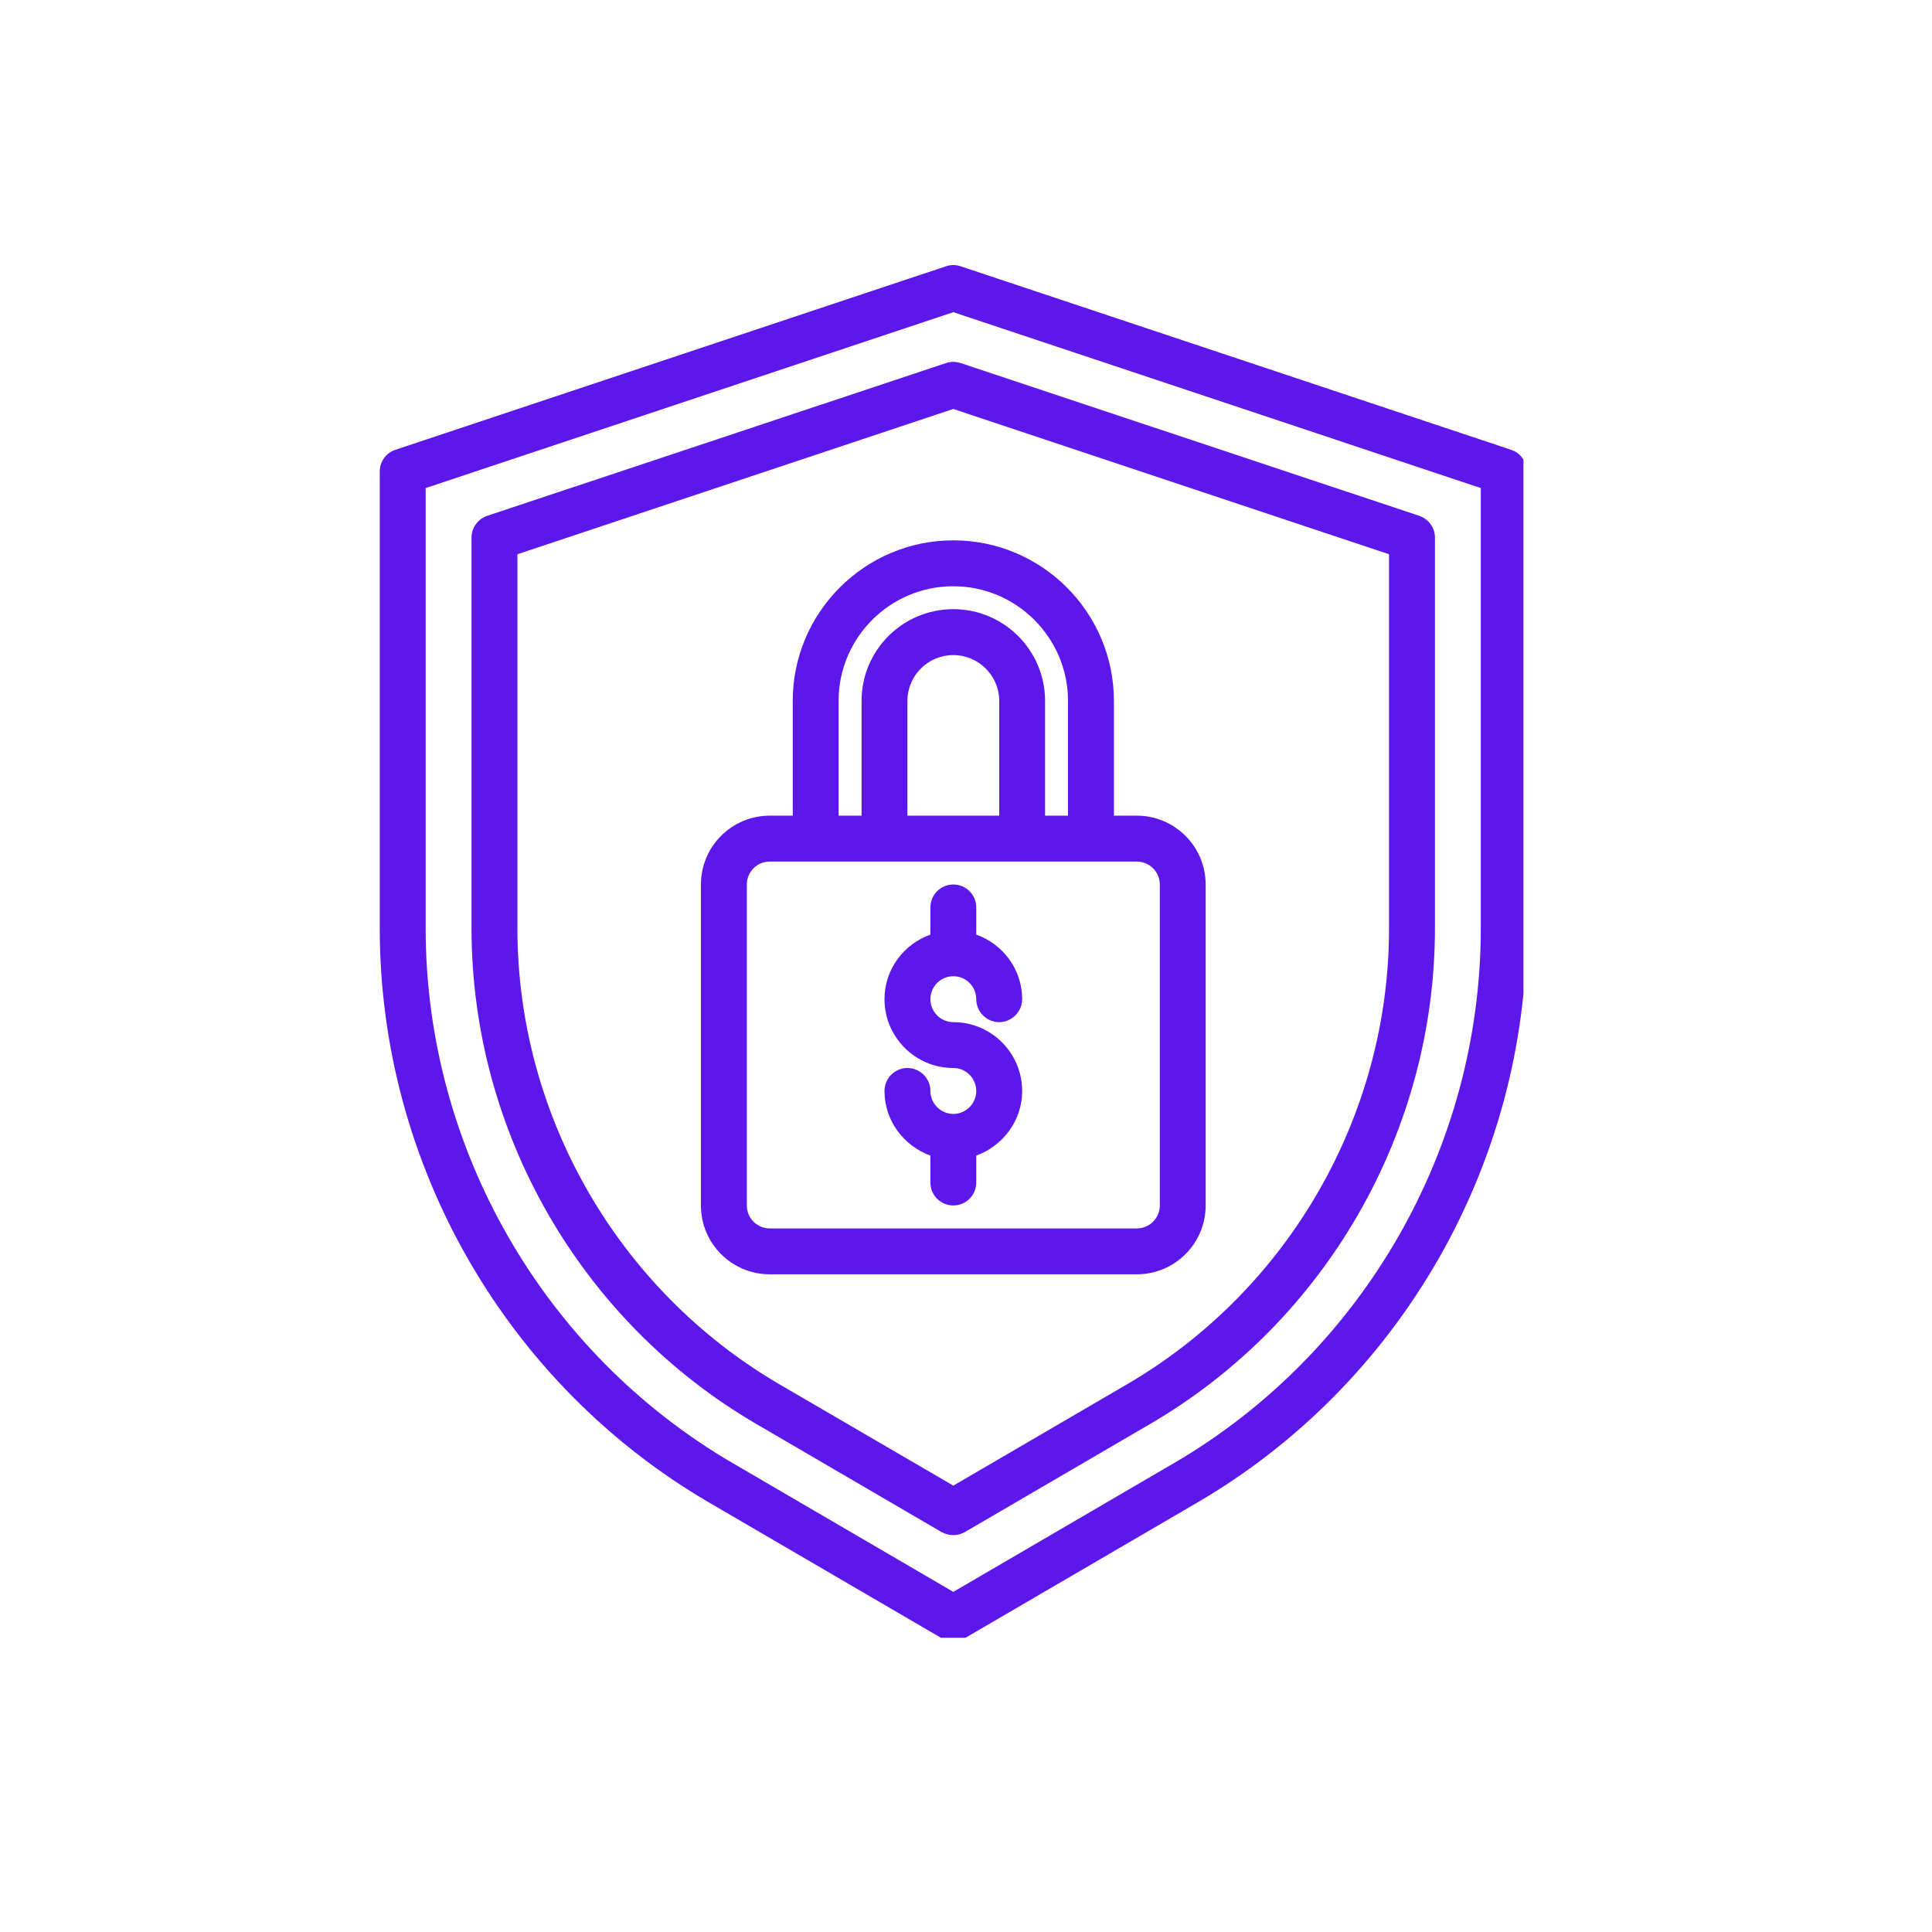
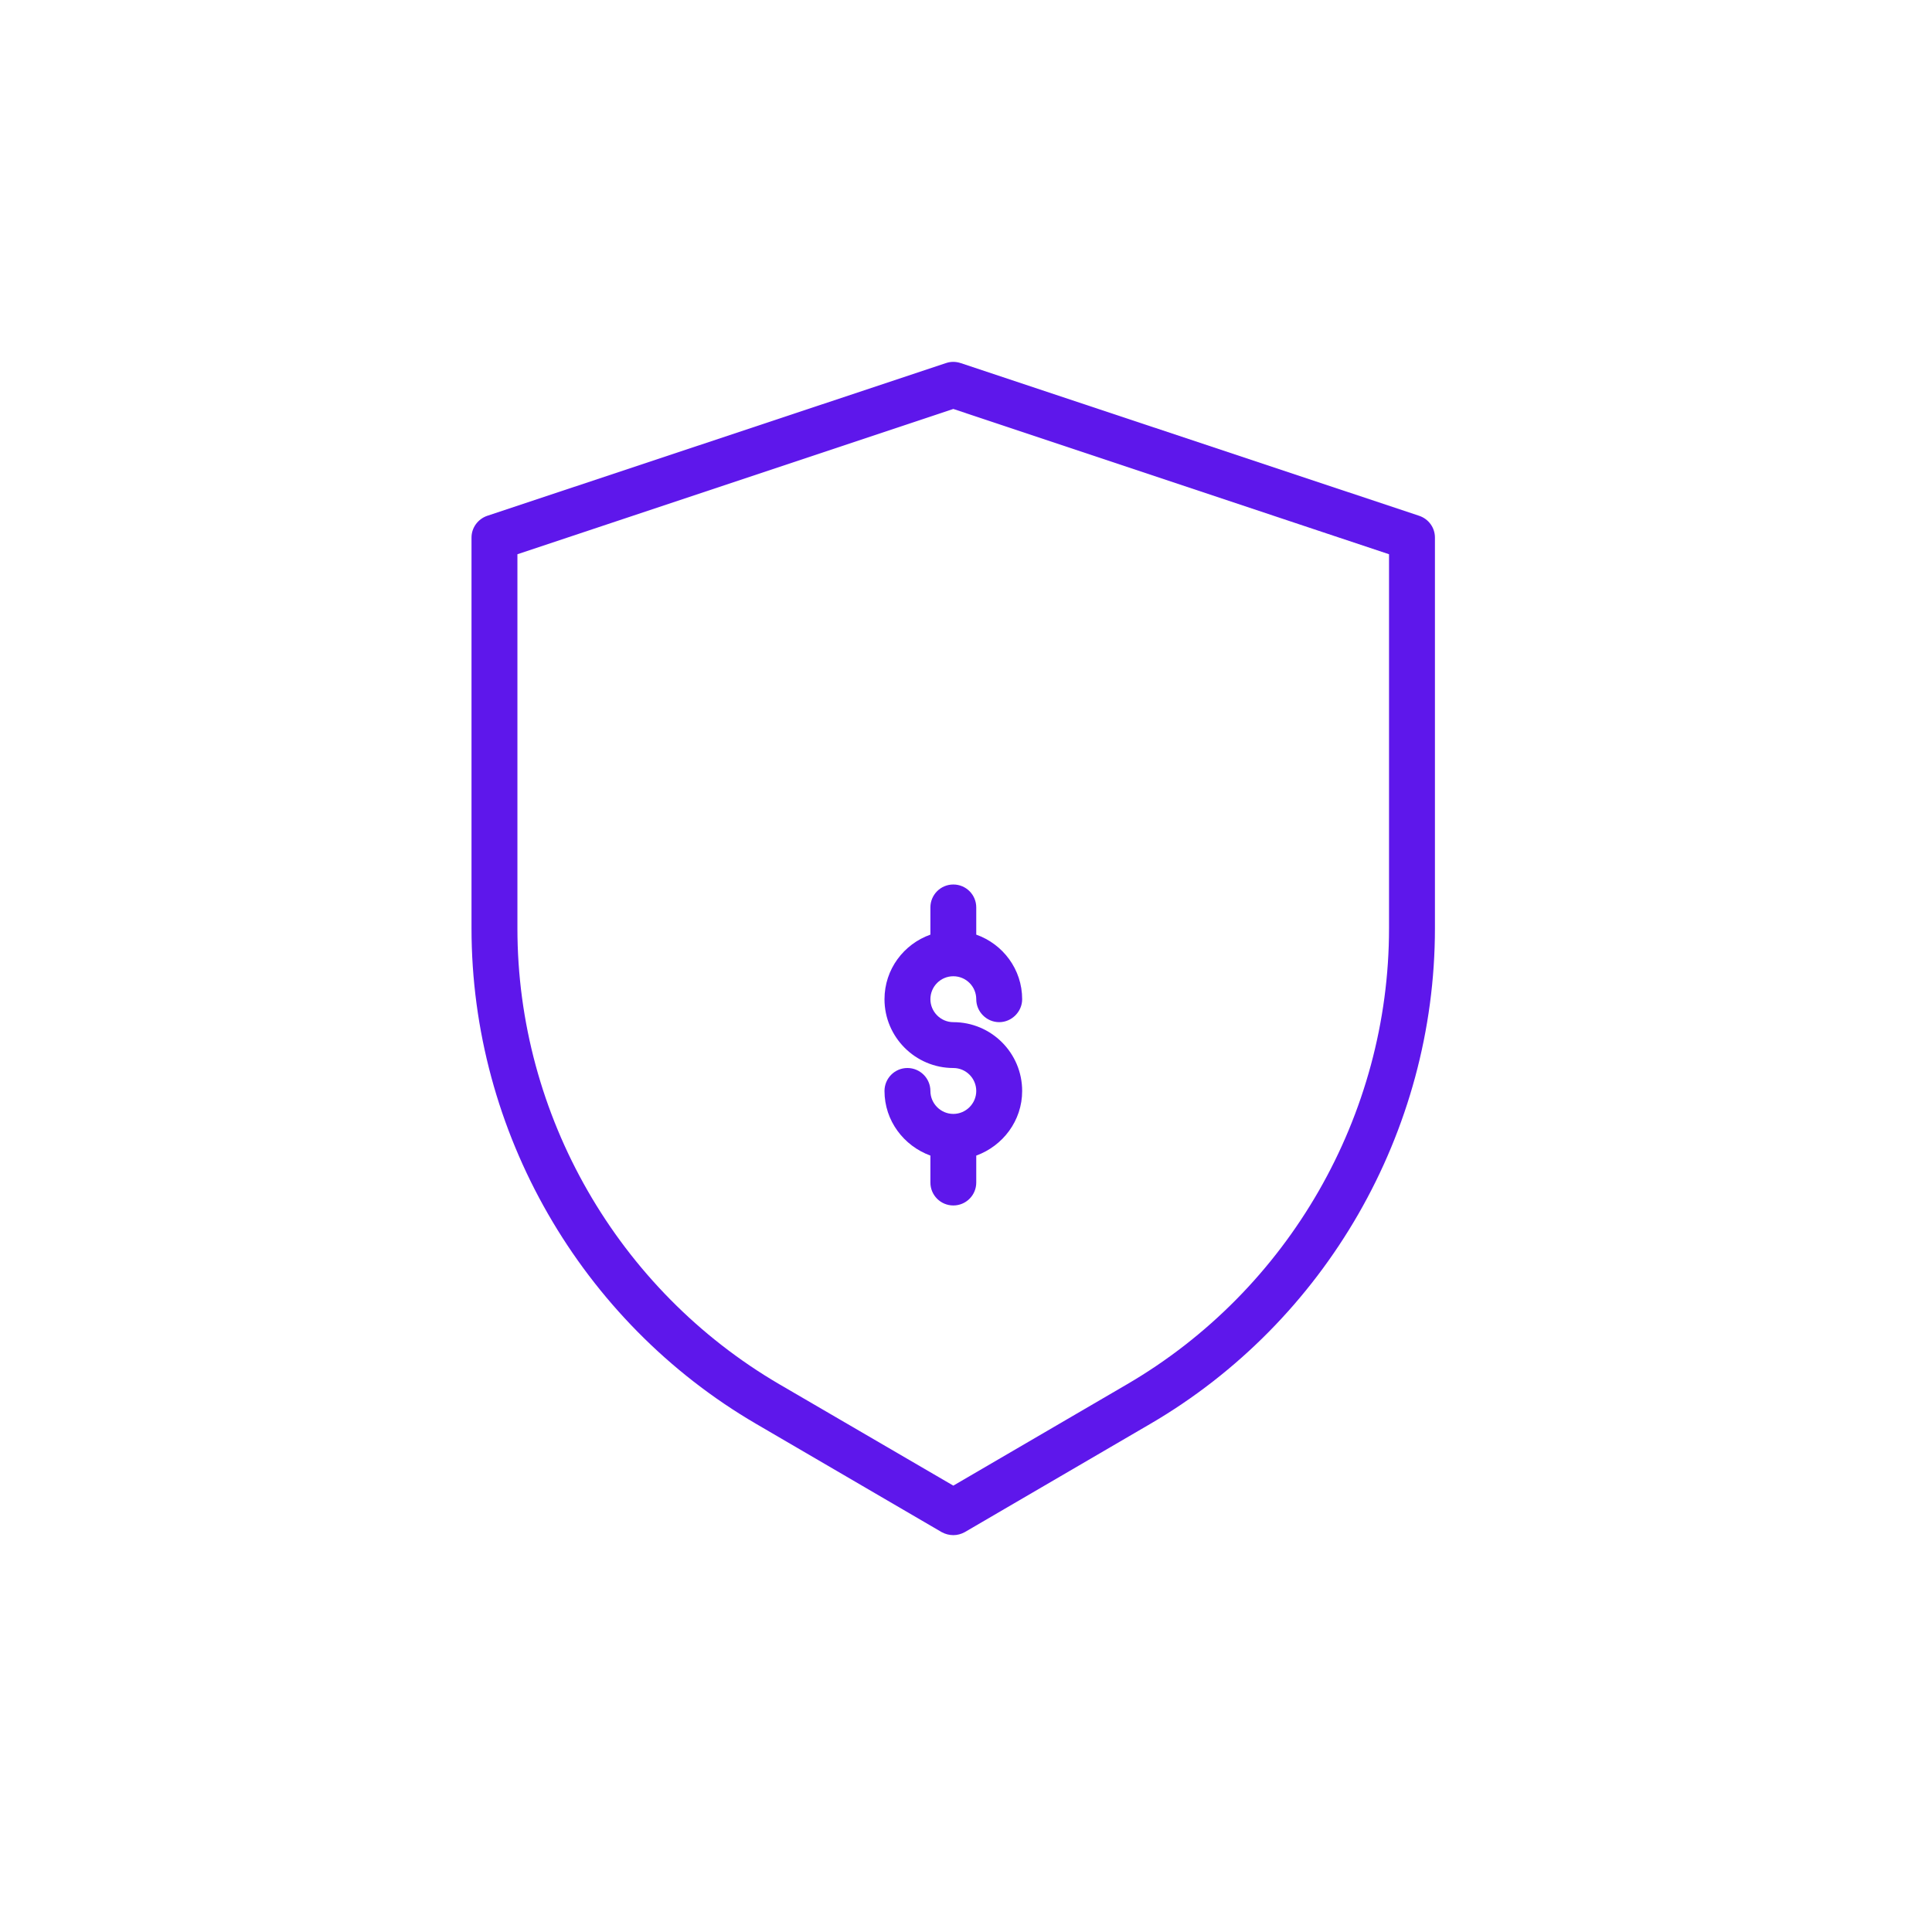
<svg xmlns="http://www.w3.org/2000/svg" width="50" zoomAndPan="magnify" viewBox="0 0 37.5 37.5" height="50" preserveAspectRatio="xMidYMid meet" version="1.0">
  <defs>
    <clipPath id="6e1524f30b">
-       <path d="M 7.367 5.145 L 29.57 5.145 L 29.57 31.789 L 7.367 31.789 Z M 7.367 5.145 " clip-rule="nonzero" />
-     </clipPath>
+       </clipPath>
  </defs>
  <g clip-path="url(#6e1524f30b)">
-     <path fill="#5e17eb" d="M 8.262 9.473 L 8.262 18.02 C 8.262 22.281 10.547 26.258 14.227 28.402 L 18.504 30.898 L 22.781 28.402 C 26.457 26.258 28.742 22.281 28.742 18.02 L 28.742 9.473 L 18.504 6.059 Z M 18.504 31.859 C 18.426 31.859 18.348 31.84 18.277 31.797 L 13.777 29.172 C 9.824 26.871 7.371 22.598 7.371 18.02 L 7.371 9.152 C 7.371 8.961 7.492 8.789 7.676 8.73 L 18.363 5.168 C 18.453 5.137 18.551 5.137 18.645 5.168 L 29.328 8.73 C 29.512 8.789 29.633 8.961 29.633 9.152 L 29.633 18.02 C 29.633 22.598 27.18 26.871 23.227 29.172 L 18.727 31.797 C 18.656 31.84 18.582 31.859 18.504 31.859 " fill-opacity="1" fill-rule="nonzero" />
-   </g>
+     </g>
  <path fill="#5e17eb" d="M 10.043 10.758 L 10.043 18.02 C 10.043 21.648 11.992 25.035 15.125 26.867 L 18.504 28.836 L 21.879 26.867 C 25.016 25.035 26.961 21.648 26.961 18.02 L 26.961 10.758 L 18.504 7.938 Z M 18.504 29.797 C 18.426 29.797 18.348 29.777 18.277 29.738 L 14.676 27.637 C 11.27 25.648 9.152 21.965 9.152 18.02 L 9.152 10.434 C 9.152 10.242 9.277 10.074 9.457 10.012 L 18.363 7.047 C 18.453 7.016 18.551 7.016 18.645 7.047 L 27.547 10.012 C 27.73 10.074 27.852 10.242 27.852 10.434 L 27.852 18.02 C 27.852 21.965 25.734 25.648 22.328 27.637 L 18.727 29.738 C 18.656 29.777 18.582 29.797 18.504 29.797 " fill-opacity="1" fill-rule="nonzero" />
  <path fill="#5e17eb" d="M 18.504 18.949 C 18.75 18.949 18.949 19.148 18.949 19.395 C 18.949 19.637 19.148 19.84 19.395 19.84 C 19.637 19.84 19.84 19.637 19.84 19.395 C 19.84 18.812 19.465 18.324 18.949 18.141 L 18.949 17.613 C 18.949 17.367 18.75 17.168 18.504 17.168 C 18.258 17.168 18.059 17.367 18.059 17.613 L 18.059 18.141 C 17.543 18.324 17.168 18.812 17.168 19.395 C 17.168 20.129 17.766 20.73 18.504 20.73 C 18.75 20.73 18.949 20.93 18.949 21.176 C 18.949 21.418 18.75 21.621 18.504 21.621 C 18.258 21.621 18.059 21.418 18.059 21.176 C 18.059 20.93 17.859 20.73 17.613 20.73 C 17.367 20.73 17.168 20.93 17.168 21.176 C 17.168 21.754 17.543 22.242 18.059 22.43 L 18.059 22.953 C 18.059 23.199 18.258 23.398 18.504 23.398 C 18.75 23.398 18.949 23.199 18.949 22.953 L 18.949 22.43 C 19.465 22.242 19.84 21.754 19.84 21.176 C 19.84 20.438 19.242 19.84 18.504 19.84 C 18.258 19.84 18.059 19.637 18.059 19.395 C 18.059 19.148 18.258 18.949 18.504 18.949 " fill-opacity="1" fill-rule="nonzero" />
-   <path fill="#5e17eb" d="M 22.512 23.398 C 22.512 23.645 22.309 23.844 22.066 23.844 L 14.941 23.844 C 14.695 23.844 14.496 23.645 14.496 23.398 L 14.496 17.168 C 14.496 16.922 14.695 16.723 14.941 16.723 L 22.066 16.723 C 22.309 16.723 22.512 16.922 22.512 17.168 Z M 19.395 15.832 L 17.613 15.832 L 17.613 13.605 C 17.613 13.113 18.012 12.715 18.504 12.715 C 18.992 12.715 19.395 13.113 19.395 13.605 Z M 16.277 13.605 C 16.277 12.379 17.273 11.379 18.504 11.379 C 19.73 11.379 20.73 12.379 20.73 13.605 L 20.73 15.832 L 20.285 15.832 L 20.285 13.605 C 20.285 12.621 19.484 11.824 18.504 11.824 C 17.52 11.824 16.723 12.621 16.723 13.605 L 16.723 15.832 L 16.277 15.832 Z M 22.066 15.832 L 21.621 15.832 L 21.621 13.605 C 21.621 11.887 20.223 10.488 18.504 10.488 C 16.785 10.488 15.387 11.887 15.387 13.605 L 15.387 15.832 L 14.941 15.832 C 14.203 15.832 13.605 16.43 13.605 17.168 L 13.605 23.398 C 13.605 24.137 14.203 24.734 14.941 24.734 L 22.066 24.734 C 22.801 24.734 23.402 24.137 23.402 23.398 L 23.402 17.168 C 23.402 16.43 22.801 15.832 22.066 15.832 " fill-opacity="1" fill-rule="nonzero" />
</svg>